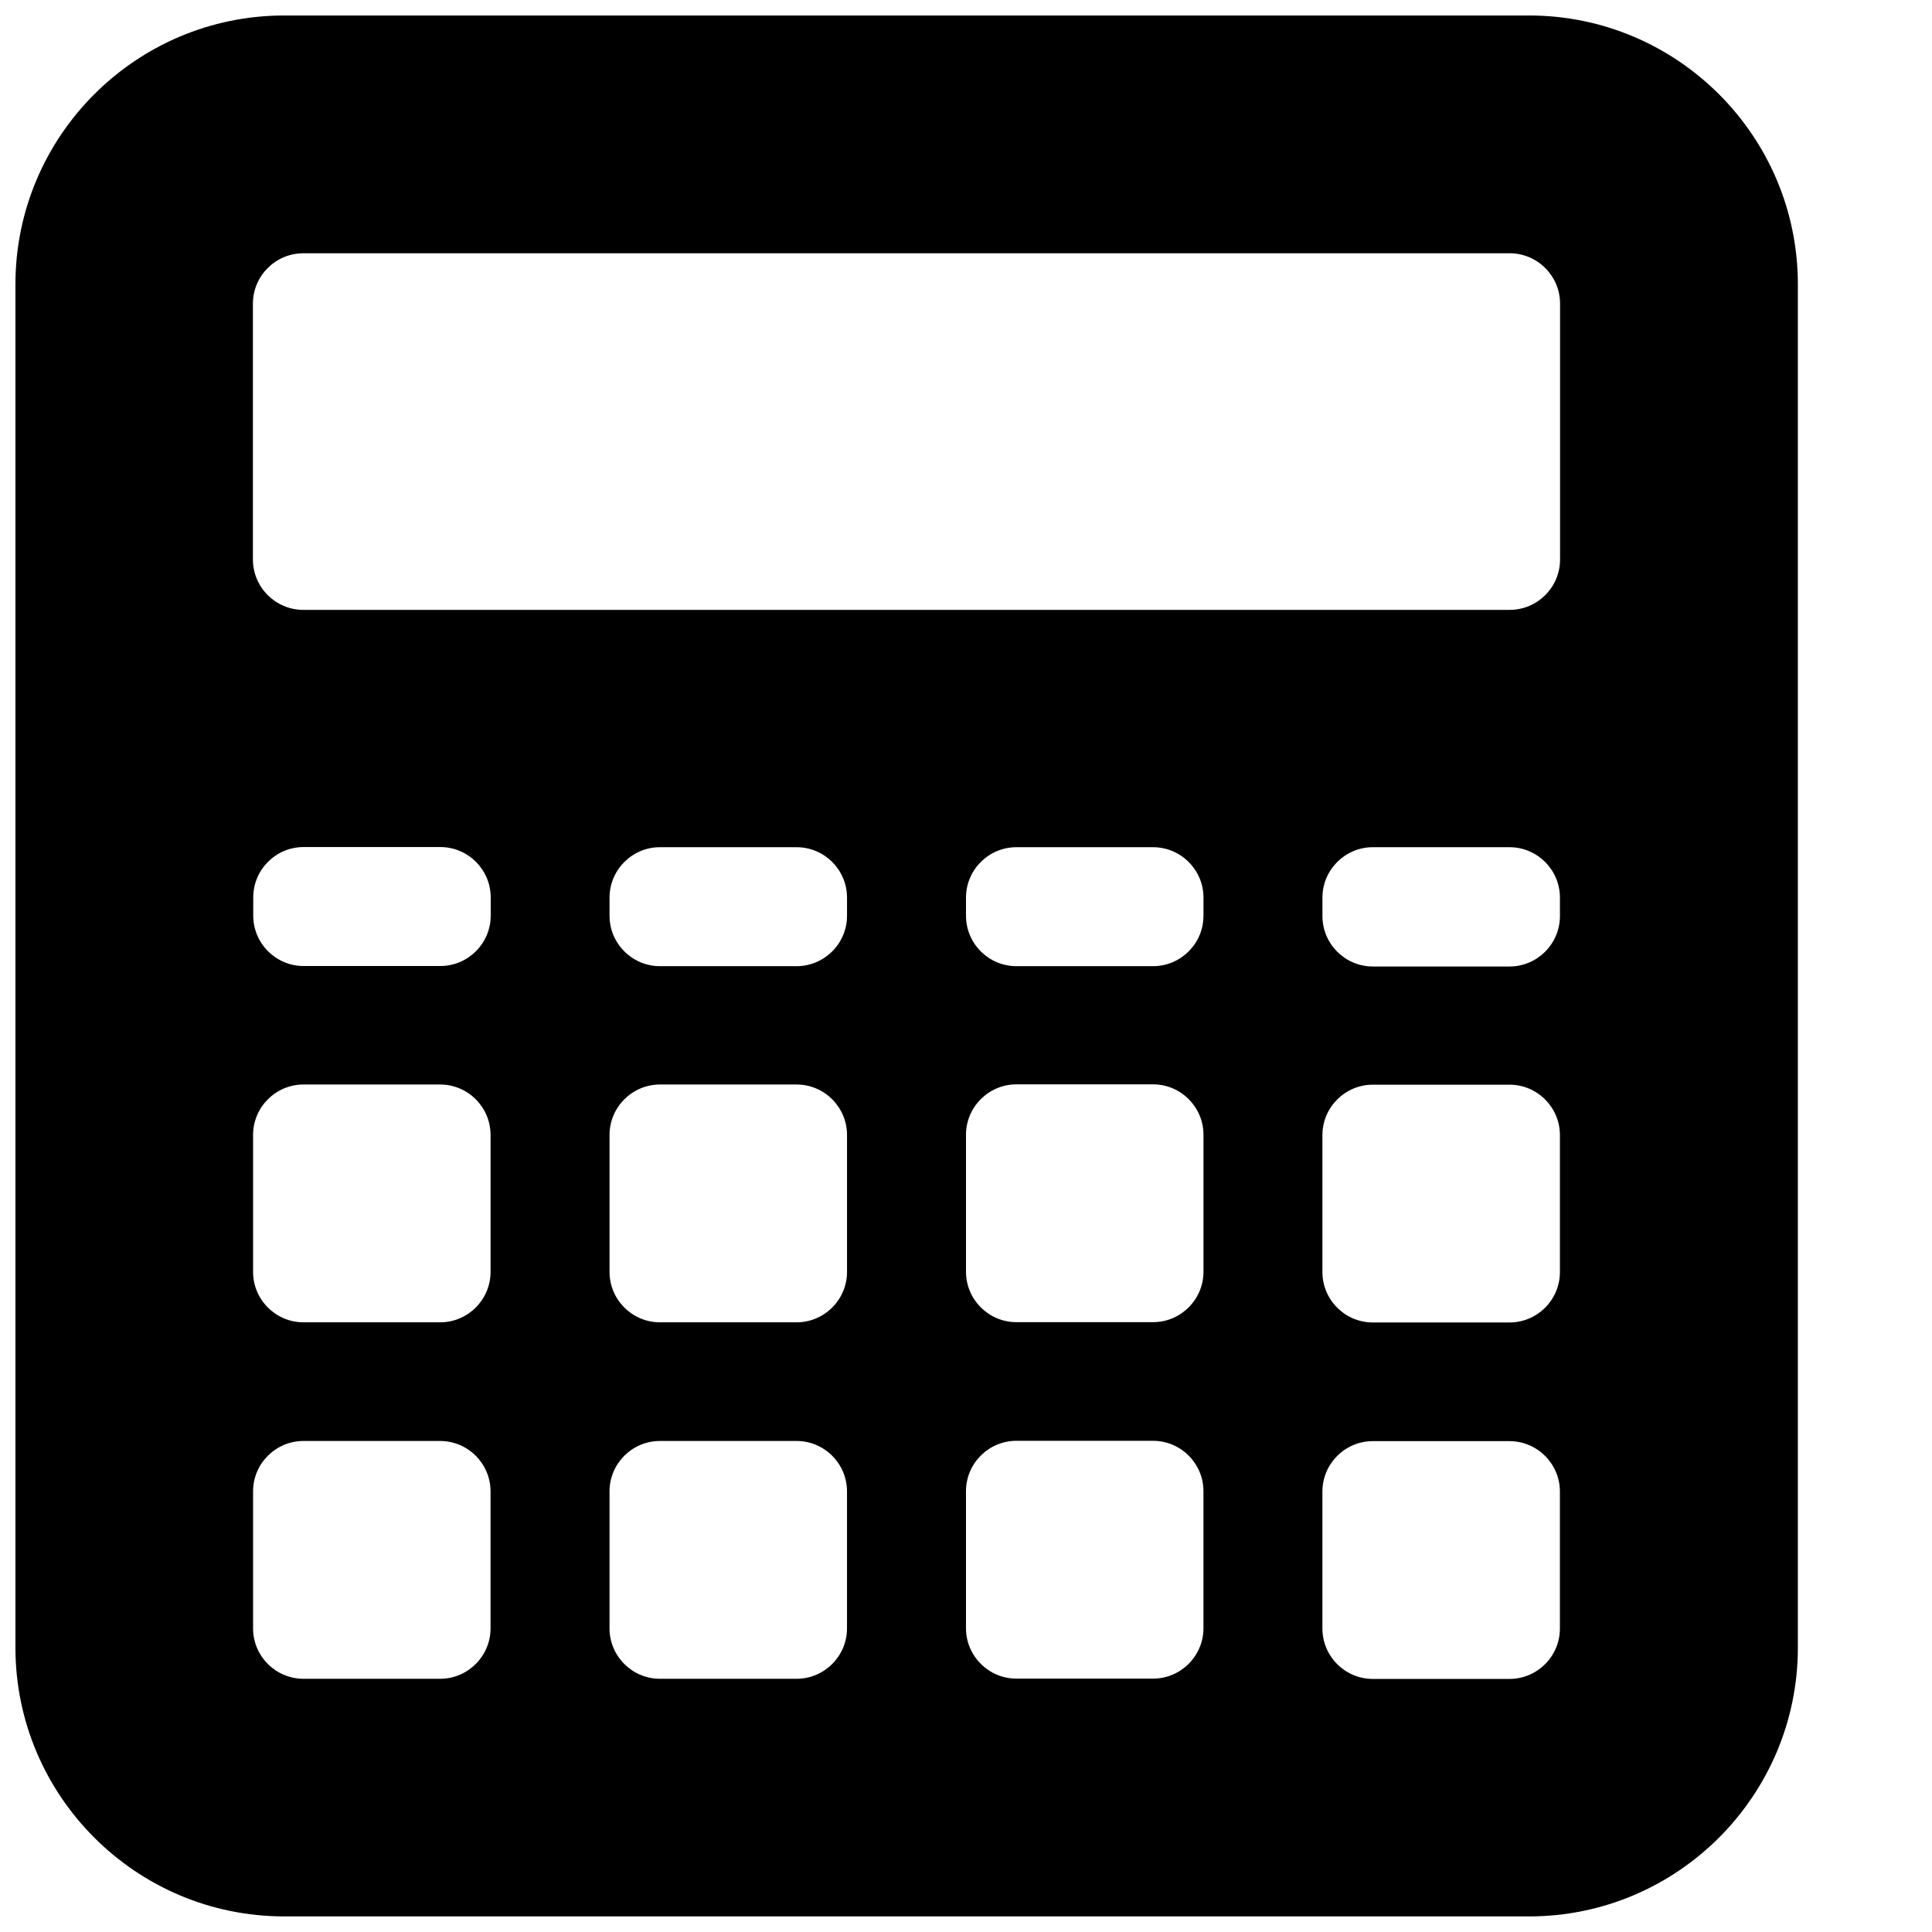
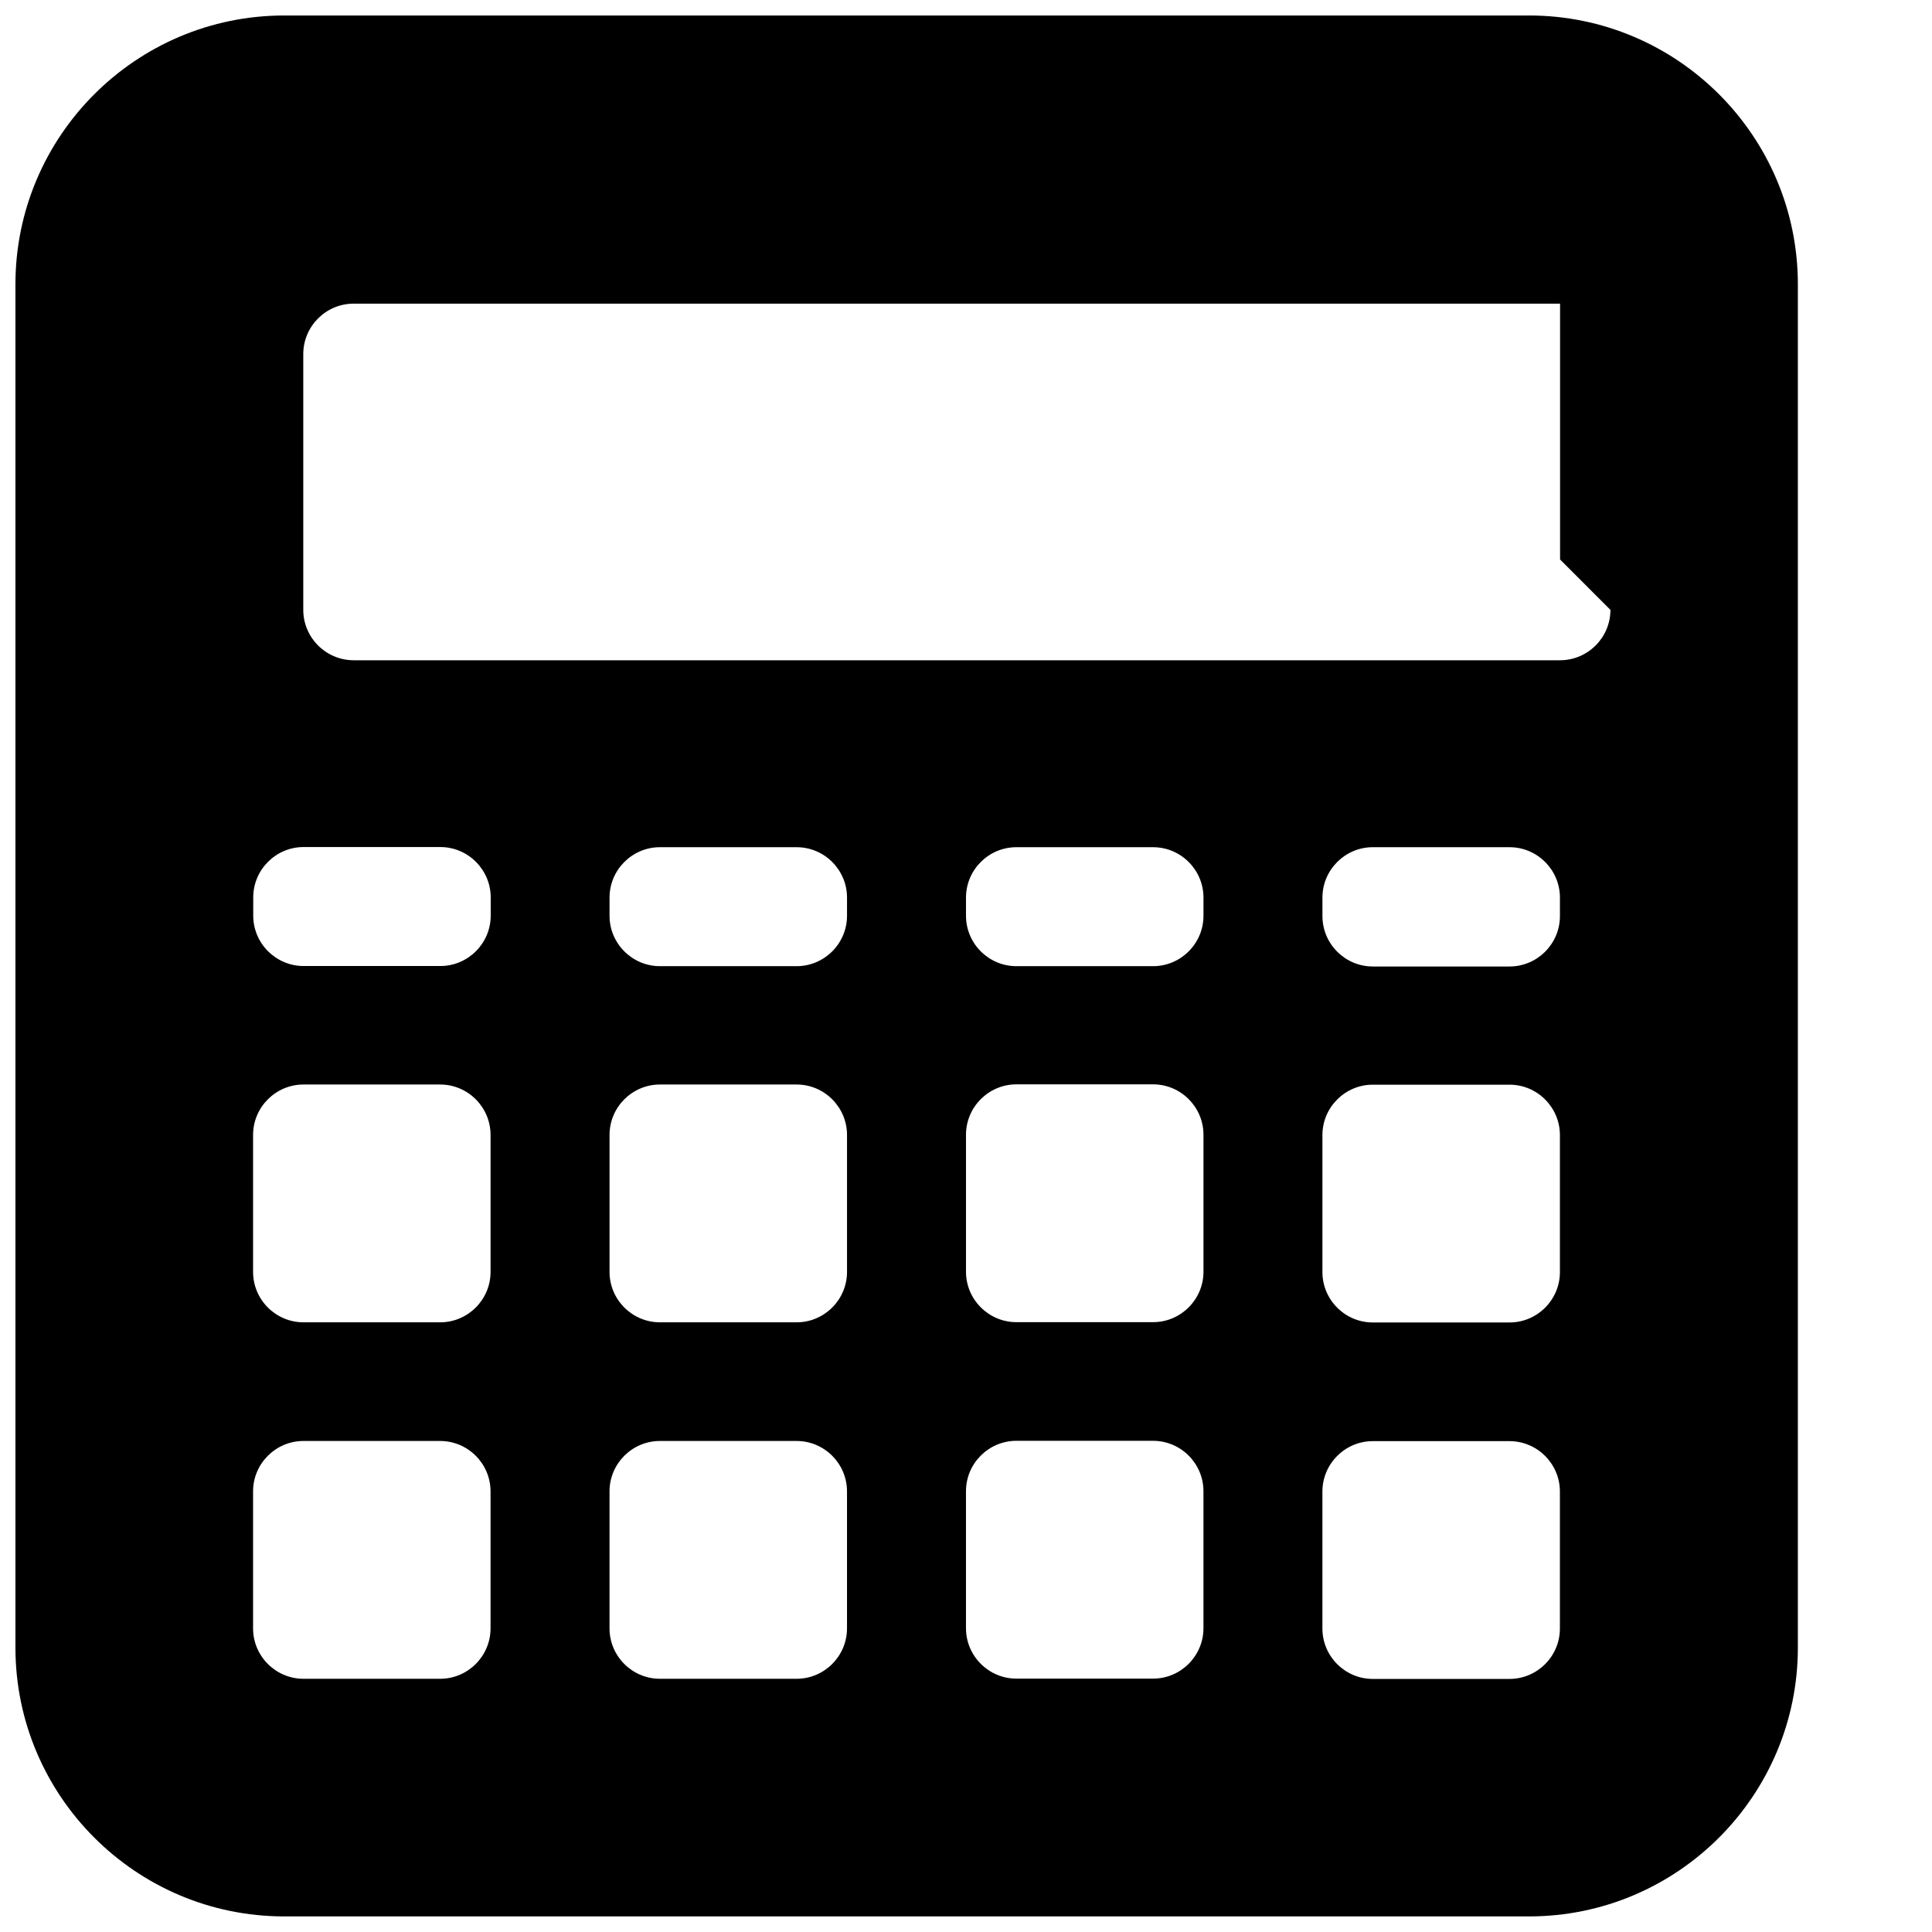
<svg xmlns="http://www.w3.org/2000/svg" fill="#000000" width="800px" height="800px" version="1.1" viewBox="144 144 512 512">
-   <path d="m148.09 580.62v-361.27c0-39.297 31.949-71.246 71.246-71.246h329.87c39.297 0 71.246 31.949 71.246 71.246v361.27c0 39.297-31.949 71.25-71.246 71.25h-329.87c-39.297 0-71.246-31.953-71.246-71.25zm409.3-5.035v-36.316c0-7.348-6.004-13.352-13.352-13.352h-36.234c-7.348 0-13.352 6.004-13.352 13.352v36.316c0 7.344 6.004 13.348 13.352 13.348h36.234c7.348 0 13.352-6.004 13.352-13.348zm-283.39-0.043v-36.316c0-7.348-6.004-13.352-13.352-13.352h-36.23c-7.348 0-13.352 6.004-13.352 13.352v36.316c0 7.348 6.004 13.352 13.352 13.352h36.23c7.348 0 13.352-6.004 13.352-13.352zm94.465 0v-36.316c0-7.348-6.004-13.352-13.352-13.352h-36.23c-7.348 0-13.352 6.004-13.352 13.352v36.316c0 7.348 6.004 13.352 13.352 13.352h36.23c7.348 0 13.352-6.004 13.352-13.352zm94.465-0.043v-36.316c0-7.348-6.004-13.352-13.352-13.352h-36.234c-7.344 0-13.348 6.004-13.348 13.352v36.316c0 7.348 6.004 13.352 13.348 13.352h36.234c7.348 0 13.352-6.004 13.352-13.352zm94.465-94.379v-36.316c0-7.348-6.004-13.352-13.352-13.352h-36.234c-7.348 0-13.352 6.004-13.352 13.352v36.316c0 7.348 6.004 13.348 13.352 13.348h36.234c7.348 0 13.352-6 13.352-13.348zm-283.39-0.043v-36.316c0-7.348-6.004-13.352-13.352-13.352h-36.23c-7.348 0-13.352 6.004-13.352 13.352v36.316c0 7.348 6.004 13.352 13.352 13.352h36.23c7.348 0 13.352-6.004 13.352-13.352zm94.465 0v-36.316c0-7.348-6.004-13.352-13.352-13.352h-36.23c-7.348 0-13.352 6.004-13.352 13.352v36.316c0 7.348 6.004 13.352 13.352 13.352h36.23c7.348 0 13.352-6.004 13.352-13.352zm94.465-0.043v-36.316c0-7.348-6.004-13.352-13.352-13.352h-36.234c-7.344 0-13.348 6.004-13.348 13.352v36.316c0 7.348 6.004 13.352 13.348 13.352h36.234c7.348 0 13.352-6.004 13.352-13.352zm94.465-94.254v-4.91c0-7.348-6.004-13.352-13.352-13.352h-36.234c-7.348 0-13.352 6.004-13.352 13.352v4.91c0 7.348 6.004 13.352 13.352 13.352h36.234c7.348 0 13.352-6.004 13.352-13.352zm-188.93-0.082v-4.828c0-7.348-6.004-13.352-13.352-13.352h-36.23c-7.348 0-13.352 6.004-13.352 13.352v4.828c0 7.344 6.004 13.348 13.352 13.348h36.23c7.348 0 13.352-6.004 13.352-13.348zm94.465 0v-4.828c0-7.348-6.004-13.352-13.352-13.352h-36.234c-7.344 0-13.348 6.004-13.348 13.352v4.828c0 7.344 6.004 13.348 13.348 13.348h36.234c7.348 0 13.352-6.004 13.352-13.348zm-188.89-0.043v-4.828c0-7.348-6.004-13.352-13.352-13.352h-36.234c-7.344 0-13.348 6.004-13.348 13.352v4.828c0 7.348 6.004 13.352 13.348 13.352h36.234c7.348 0 13.352-6.004 13.352-13.352zm283.39-94.383v-67.801c0-7.348-6.004-13.352-13.348-13.352h-319.71c-7.348 0-13.352 6.004-13.352 13.352v67.801c0 7.348 6.004 13.352 13.352 13.352h319.71c7.344 0 13.348-6.004 13.348-13.352z" fill-rule="evenodd" />
+   <path d="m148.09 580.62v-361.27c0-39.297 31.949-71.246 71.246-71.246h329.87c39.297 0 71.246 31.949 71.246 71.246v361.27c0 39.297-31.949 71.25-71.246 71.25h-329.87c-39.297 0-71.246-31.953-71.246-71.25zm409.3-5.035v-36.316c0-7.348-6.004-13.352-13.352-13.352h-36.234c-7.348 0-13.352 6.004-13.352 13.352v36.316c0 7.344 6.004 13.348 13.352 13.348h36.234c7.348 0 13.352-6.004 13.352-13.348zm-283.39-0.043v-36.316c0-7.348-6.004-13.352-13.352-13.352h-36.23c-7.348 0-13.352 6.004-13.352 13.352v36.316c0 7.348 6.004 13.352 13.352 13.352h36.23c7.348 0 13.352-6.004 13.352-13.352zm94.465 0v-36.316c0-7.348-6.004-13.352-13.352-13.352h-36.23c-7.348 0-13.352 6.004-13.352 13.352v36.316c0 7.348 6.004 13.352 13.352 13.352h36.23c7.348 0 13.352-6.004 13.352-13.352zm94.465-0.043v-36.316c0-7.348-6.004-13.352-13.352-13.352h-36.234c-7.344 0-13.348 6.004-13.348 13.352v36.316c0 7.348 6.004 13.352 13.348 13.352h36.234c7.348 0 13.352-6.004 13.352-13.352zm94.465-94.379v-36.316c0-7.348-6.004-13.352-13.352-13.352h-36.234c-7.348 0-13.352 6.004-13.352 13.352v36.316c0 7.348 6.004 13.348 13.352 13.348h36.234c7.348 0 13.352-6 13.352-13.348zm-283.39-0.043v-36.316c0-7.348-6.004-13.352-13.352-13.352h-36.23c-7.348 0-13.352 6.004-13.352 13.352v36.316c0 7.348 6.004 13.352 13.352 13.352h36.23c7.348 0 13.352-6.004 13.352-13.352zm94.465 0v-36.316c0-7.348-6.004-13.352-13.352-13.352h-36.23c-7.348 0-13.352 6.004-13.352 13.352v36.316c0 7.348 6.004 13.352 13.352 13.352h36.23c7.348 0 13.352-6.004 13.352-13.352zm94.465-0.043v-36.316c0-7.348-6.004-13.352-13.352-13.352h-36.234c-7.344 0-13.348 6.004-13.348 13.352v36.316c0 7.348 6.004 13.352 13.348 13.352h36.234c7.348 0 13.352-6.004 13.352-13.352zm94.465-94.254v-4.91c0-7.348-6.004-13.352-13.352-13.352h-36.234c-7.348 0-13.352 6.004-13.352 13.352v4.91c0 7.348 6.004 13.352 13.352 13.352h36.234c7.348 0 13.352-6.004 13.352-13.352zm-188.93-0.082v-4.828c0-7.348-6.004-13.352-13.352-13.352h-36.23c-7.348 0-13.352 6.004-13.352 13.352v4.828c0 7.344 6.004 13.348 13.352 13.348h36.23c7.348 0 13.352-6.004 13.352-13.348zm94.465 0v-4.828c0-7.348-6.004-13.352-13.352-13.352h-36.234c-7.344 0-13.348 6.004-13.348 13.352v4.828c0 7.344 6.004 13.348 13.348 13.348h36.234c7.348 0 13.352-6.004 13.352-13.348zm-188.89-0.043v-4.828c0-7.348-6.004-13.352-13.352-13.352h-36.234c-7.344 0-13.348 6.004-13.348 13.352v4.828c0 7.348 6.004 13.352 13.348 13.352h36.234c7.348 0 13.352-6.004 13.352-13.352zm283.39-94.383v-67.801h-319.71c-7.348 0-13.352 6.004-13.352 13.352v67.801c0 7.348 6.004 13.352 13.352 13.352h319.71c7.344 0 13.348-6.004 13.348-13.352z" fill-rule="evenodd" />
</svg>